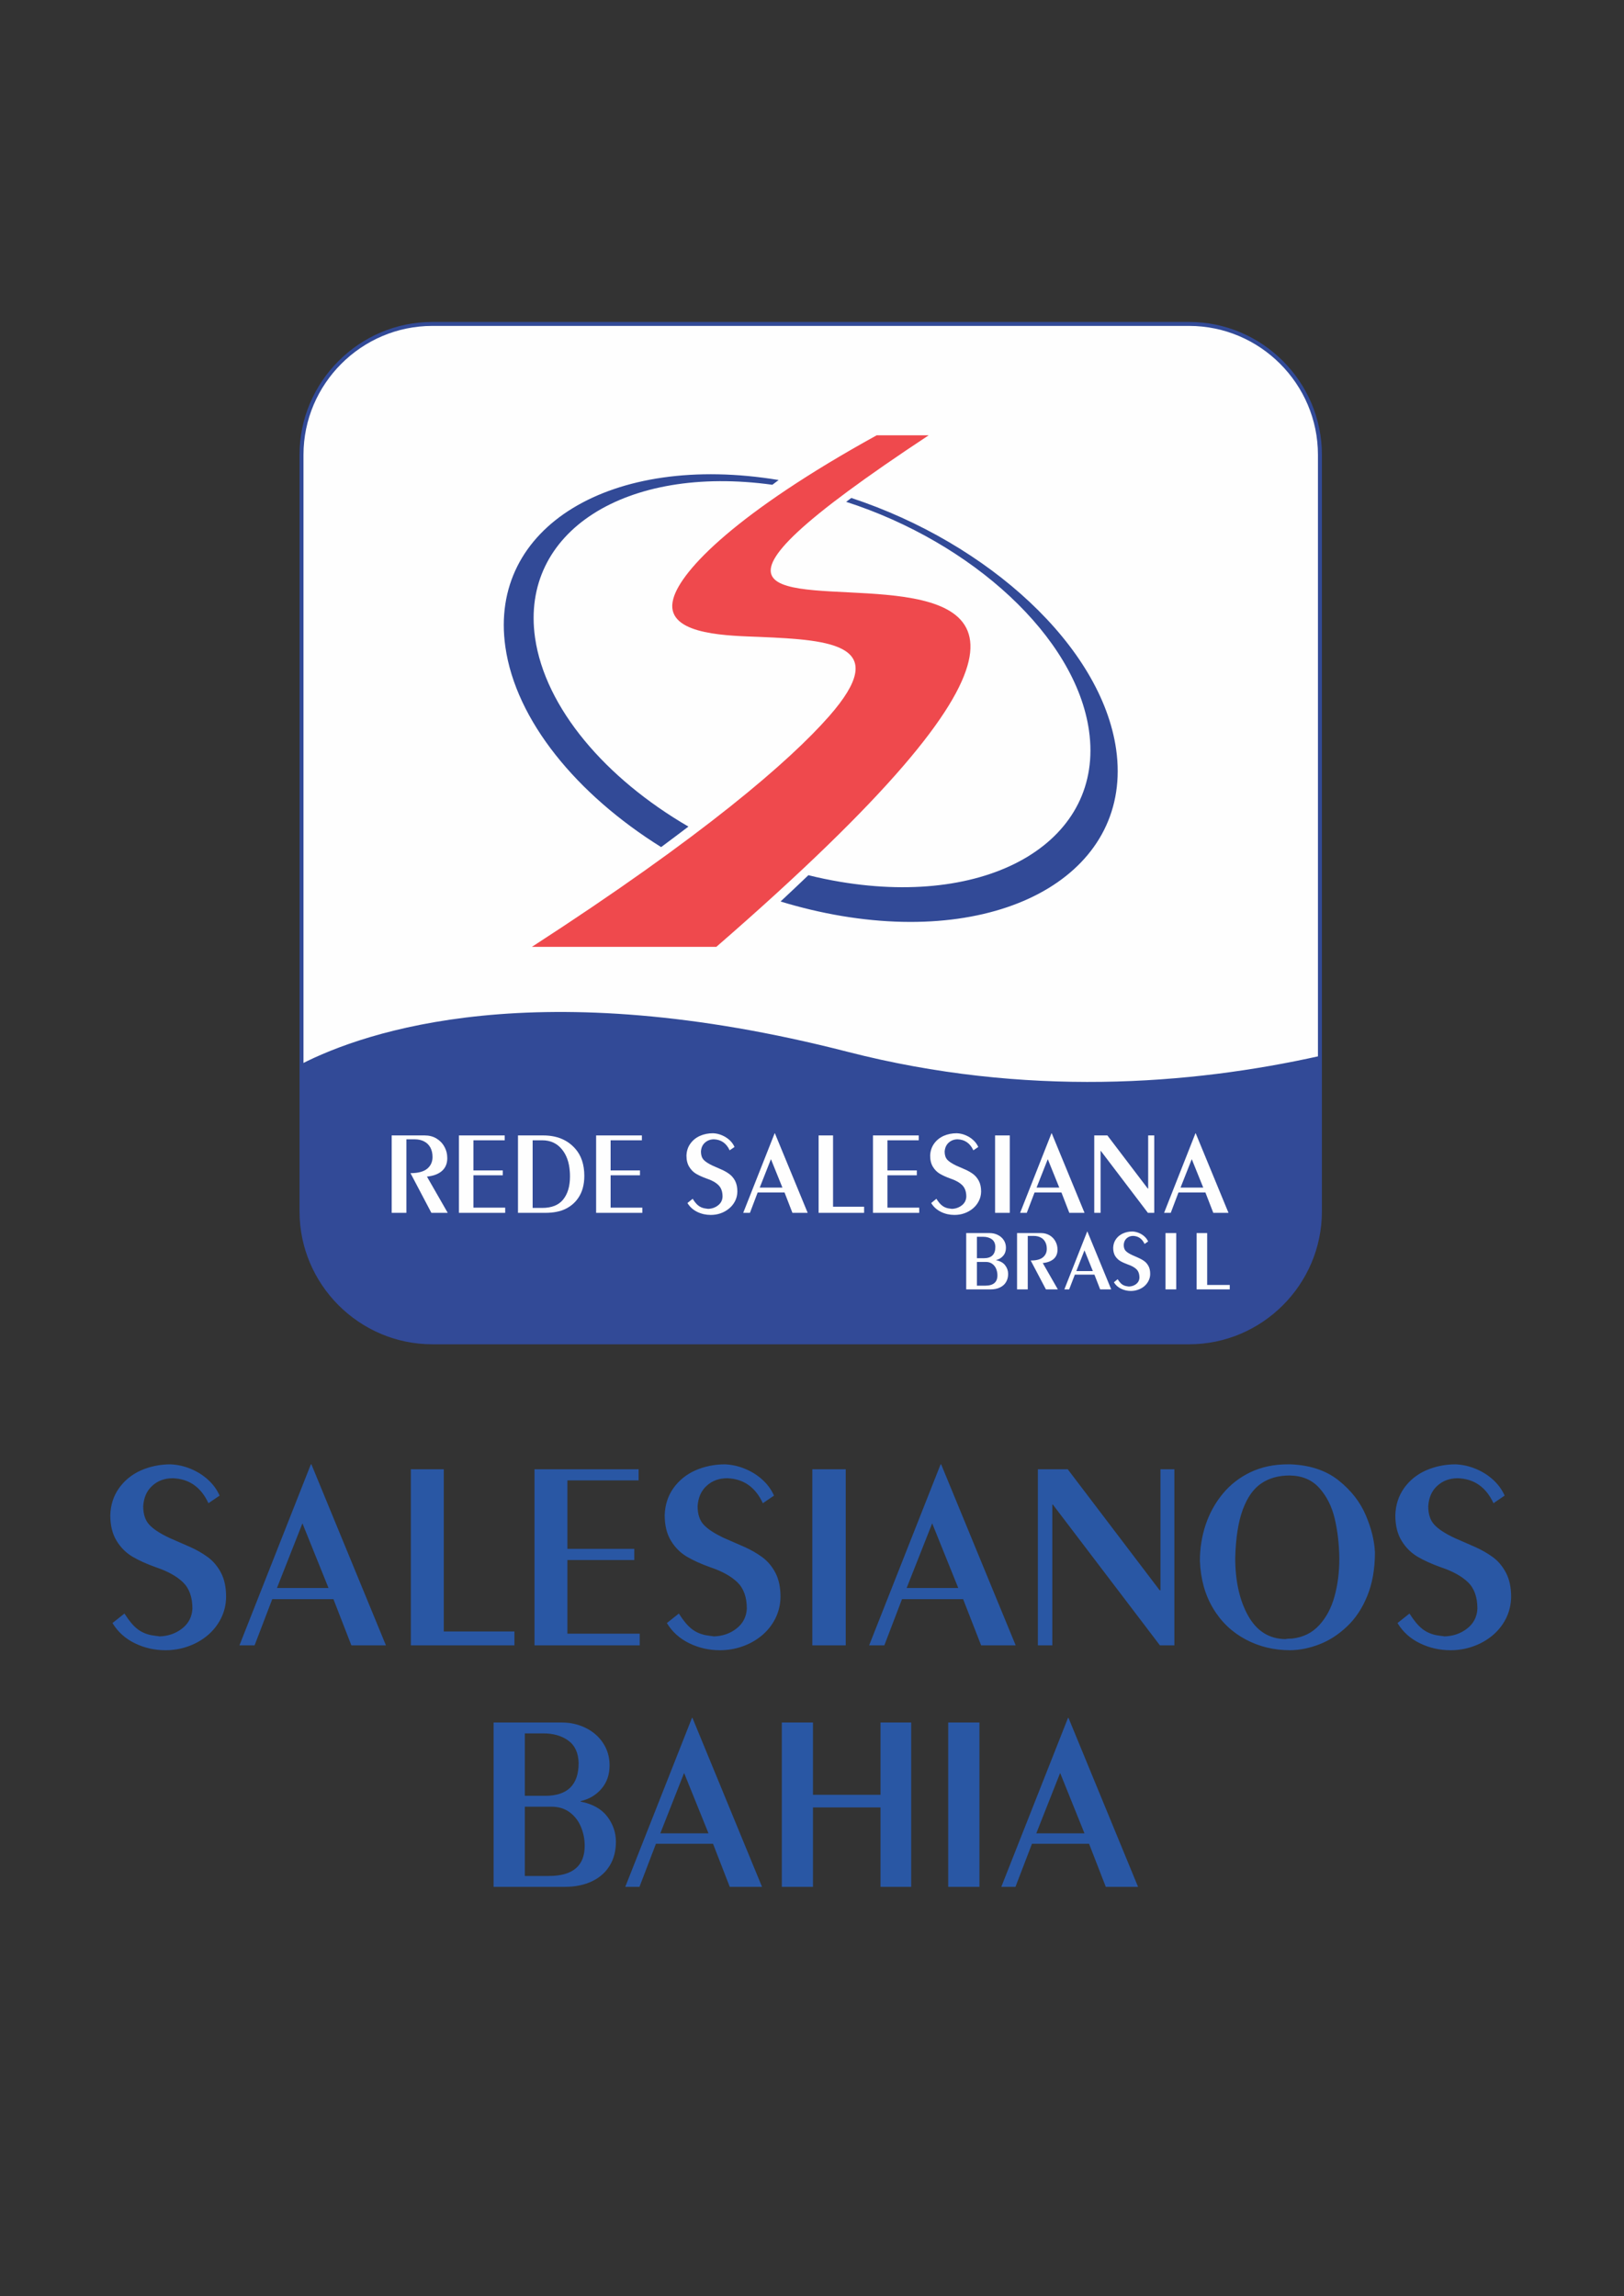
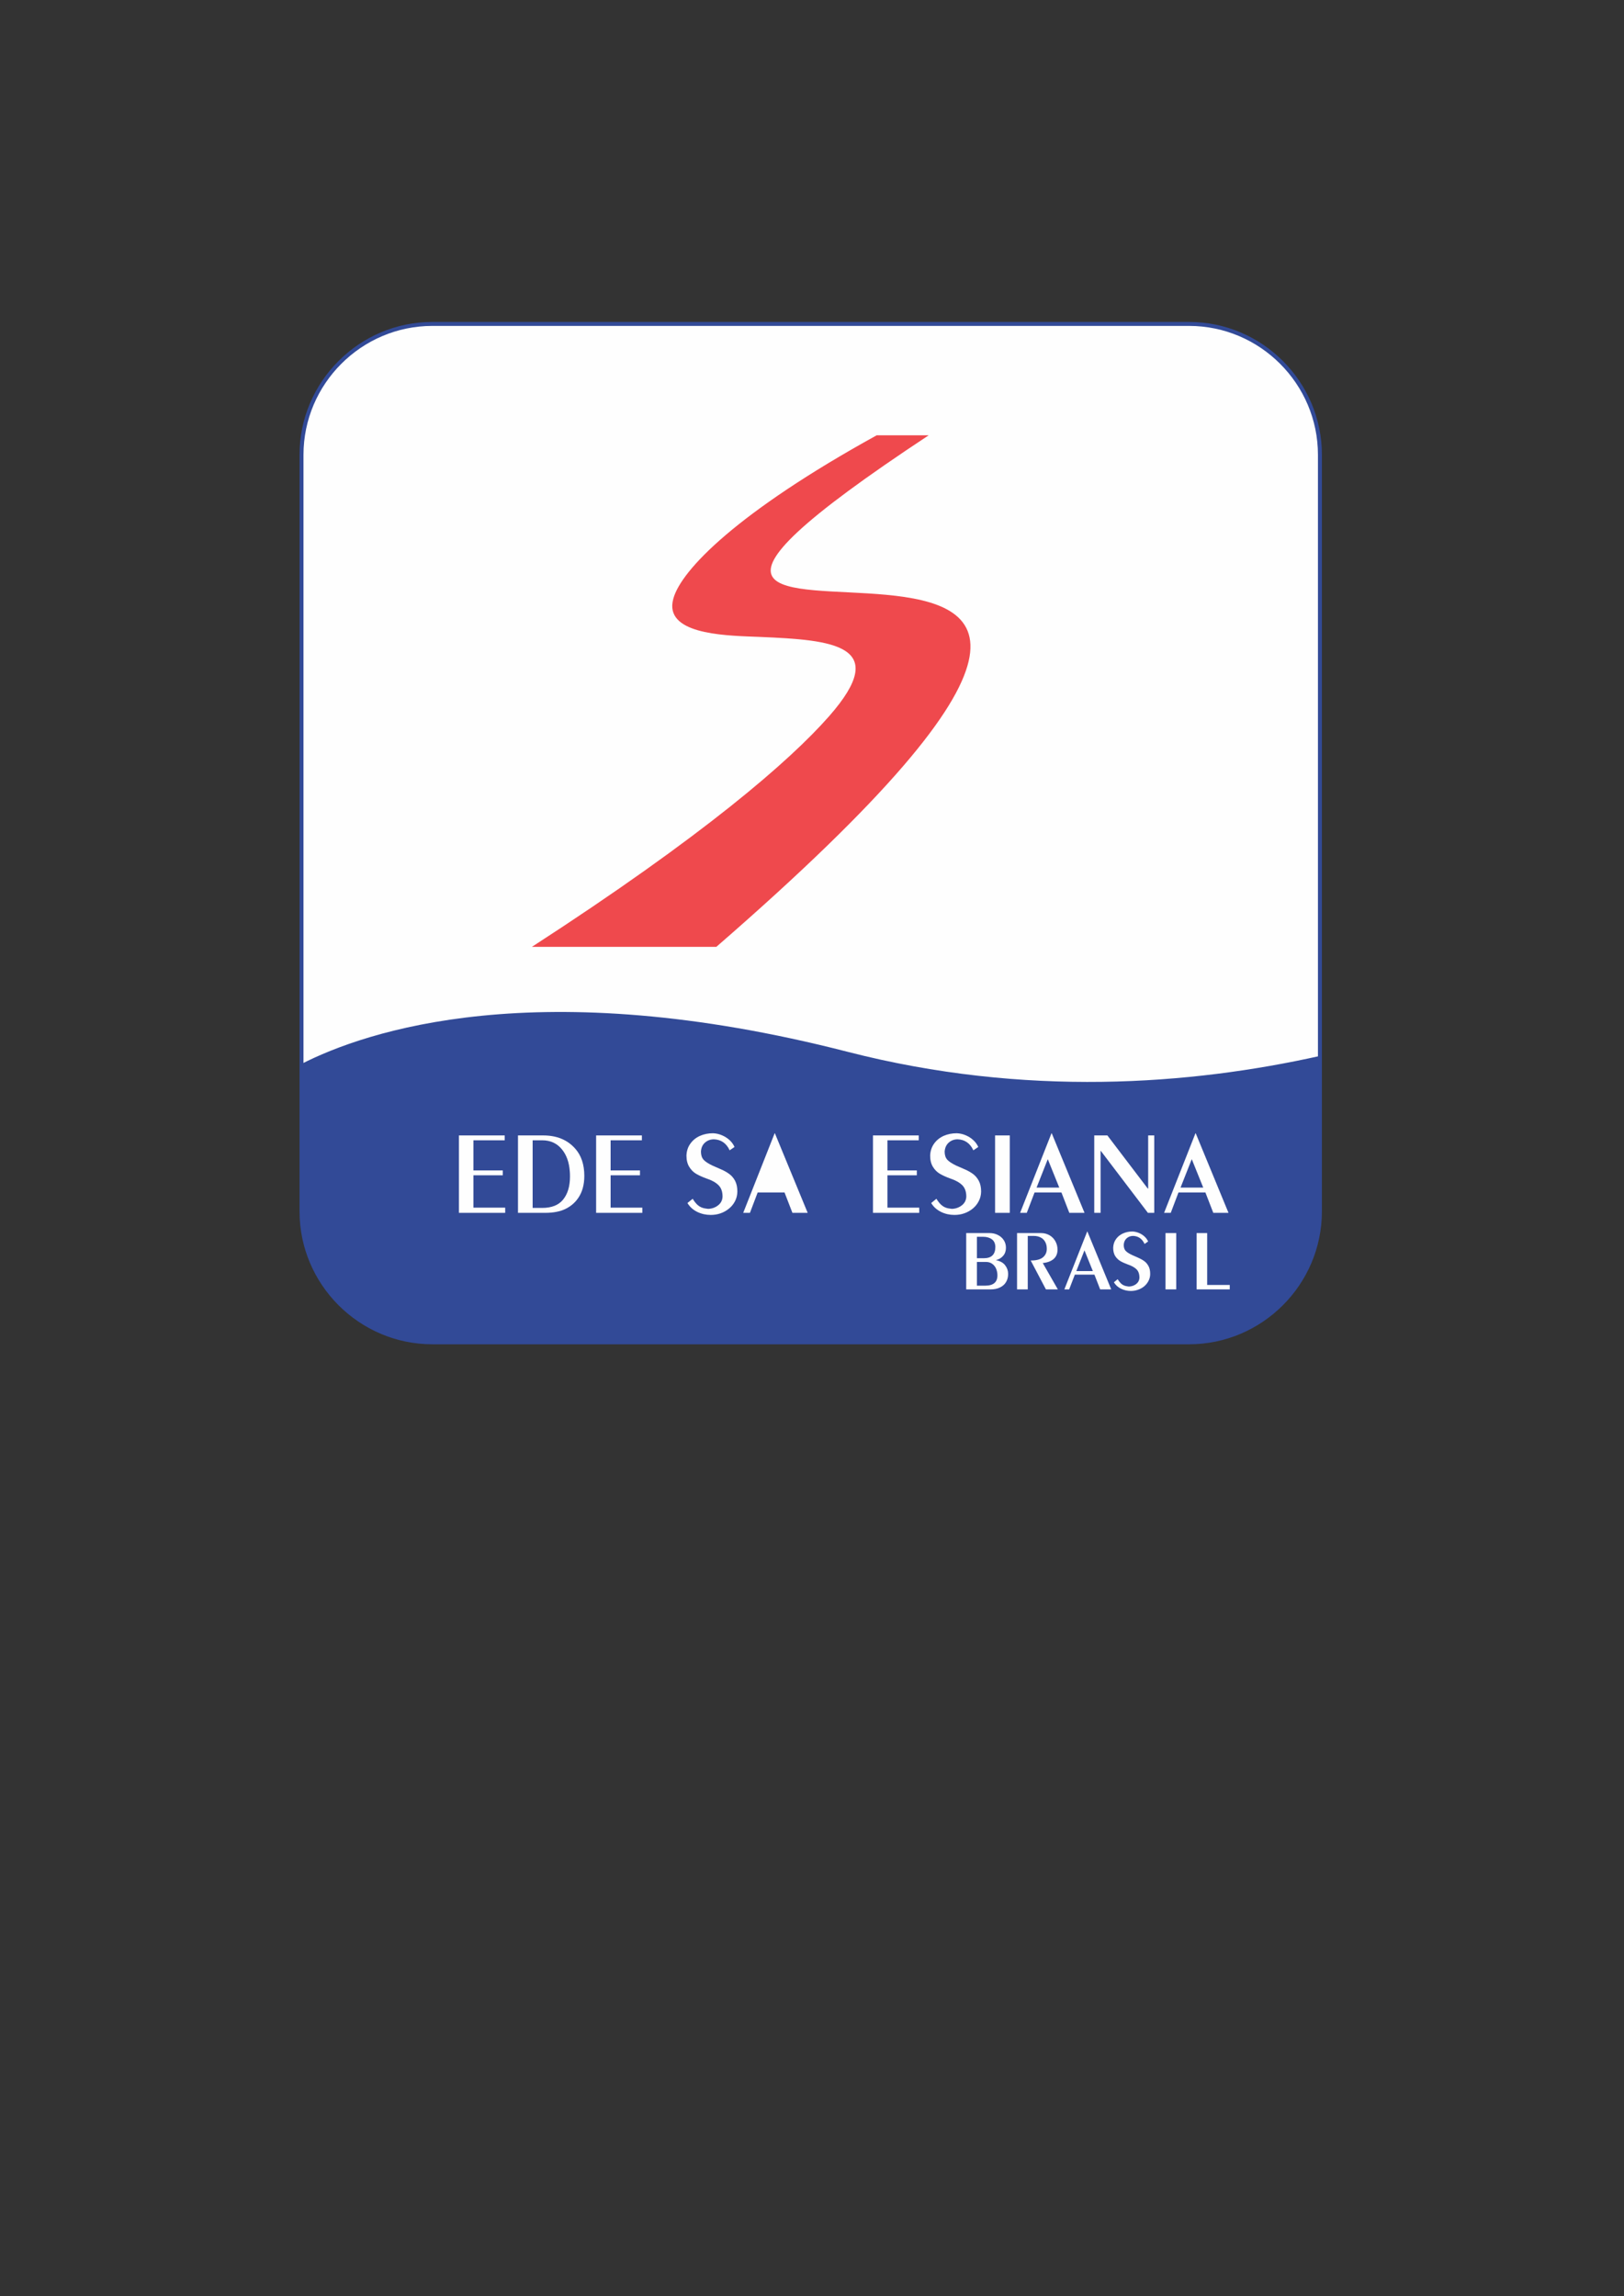
<svg xmlns="http://www.w3.org/2000/svg" xml:space="preserve" width="297mm" height="420mm" style="shape-rendering:geometricPrecision; text-rendering:geometricPrecision; image-rendering:optimizeQuality; fill-rule:evenodd; clip-rule:evenodd" viewBox="0 0 29700 42000">
  <rect x="0" y="0" width="29700" height="42000" fill="#333333" stroke="none" />
  <defs>
    <style type="text/css">       .str0 {stroke:#324A97;stroke-width:72.39}    .fil2 {fill:none}    .fil1 {fill:#FEFEFE}    .fil3 {fill:#EF494D}    .fil4 {fill:#324A97}    .fil5 {fill:#FEFEFE;fill-rule:nonzero}    .fil0 {fill:#2957A4;fill-rule:nonzero}     </style>
  </defs>
  <g id="Camada_x0020_1">
-     <path class="fil0" d="M2057 29687l219 -174c80,127 158,221 233,280 74,58 162,98 264,117 26,5 53,9 80,12 27,2 48,6 63,9 161,-5 299,-53 416,-145 117,-92 179,-213 187,-362 0,-211 -58,-372 -173,-483 -115,-111 -280,-202 -494,-274 -171,-61 -314,-126 -431,-195 -117,-70 -214,-166 -289,-290 -76,-124 -115,-280 -115,-468 6,-188 59,-353 160,-495 101,-141 234,-250 400,-324 167,-73 348,-111 543,-111 127,6 249,33 369,83 119,49 225,116 317,200 92,84 162,180 210,289l-204 139c-136,-294 -353,-446 -651,-457 -149,0 -274,45 -375,137 -102,91 -157,217 -167,375 0,143 36,255 108,335 73,81 198,163 374,246 129,56 254,111 375,164 120,53 228,116 324,186 97,71 178,166 241,285 63,119 94,268 94,444 -2,144 -35,277 -97,399 -62,121 -146,225 -251,311 -104,85 -222,151 -354,196 -131,46 -266,68 -406,68 -199,0 -385,-42 -560,-127 -175,-85 -312,-208 -410,-370zm2322 408l1306 -3311 10 0 1363 3311 -632 0 -328 -845 -1119 0 -323 845 -277 0zm686 -1049l943 0 -477 -1183 -466 1183zm2449 -2172l602 0 0 2967 1292 0 0 254 -1894 0 0 -3221zm2261 0l1904 0 0 204 -1302 0 0 1252 1223 0 0 204 -1223 0 0 1347 1322 0 0 214 -1924 0 0 -3221zm2421 2813l219 -174c80,127 158,221 233,280 74,58 162,98 264,117 26,5 53,9 80,12 27,2 48,6 63,9 161,-5 299,-53 416,-145 117,-92 179,-213 187,-362 0,-211 -58,-372 -173,-483 -115,-111 -280,-202 -494,-274 -171,-61 -314,-126 -431,-195 -117,-70 -214,-166 -289,-290 -76,-124 -115,-280 -115,-468 6,-188 59,-353 160,-495 101,-141 234,-250 400,-324 167,-73 348,-111 543,-111 127,6 249,33 369,83 119,49 225,116 317,200 92,84 162,180 210,289l-204 139c-136,-294 -353,-446 -651,-457 -149,0 -274,45 -375,137 -102,91 -157,217 -167,375 0,143 36,255 108,335 73,81 198,163 374,246 129,56 254,111 375,164 120,53 228,116 324,186 97,71 178,166 241,285 63,119 94,268 94,444 -2,144 -35,277 -97,399 -62,121 -146,225 -251,311 -104,85 -222,151 -354,196 -131,46 -266,68 -406,68 -199,0 -385,-42 -560,-127 -175,-85 -312,-208 -410,-370zm2660 -2813l611 0 0 3221 -611 0 0 -3221zm1039 3221l1307 -3311 10 0 1363 3311 -632 0 -329 -845 -1118 0 -323 845 -278 0zm686 -1049l944 0 -477 -1183 -467 1183zm2400 -2172l546 0 1681 2213 15 0 0 -2213 254 0 0 3221 -264 0 -1958 -2575 -10 0 0 2575 -264 0 0 -3221zm4628 -90c356,16 647,114 874,296 227,181 392,394 495,636 103,242 158,468 167,679 0,301 -46,565 -139,793 -92,228 -216,415 -371,561 -155,147 -322,256 -503,326 -180,70 -359,107 -537,109 -295,0 -566,-65 -814,-197 -248,-132 -447,-320 -595,-568 -149,-248 -229,-538 -242,-870 0,-229 35,-448 105,-660 71,-211 175,-400 314,-568 139,-168 308,-299 508,-394 202,-95 426,-143 675,-143l63 0zm-24 204c-202,0 -375,48 -517,144 -144,96 -256,255 -339,478 -83,224 -129,518 -139,884 0,425 79,778 236,1059 157,280 383,423 679,428 33,-7 75,-10 124,-10 201,-22 366,-103 495,-243 130,-140 224,-317 282,-529 59,-213 88,-445 88,-696 -4,-262 -32,-505 -85,-728 -53,-223 -147,-409 -281,-558 -133,-149 -315,-226 -543,-229zm1973 2699l219 -174c80,127 158,221 233,280 74,58 162,98 264,117 26,5 53,9 79,12 28,2 49,6 64,9 161,-5 299,-53 416,-145 117,-92 179,-213 186,-362 0,-211 -57,-372 -172,-483 -115,-111 -280,-202 -495,-274 -170,-61 -314,-126 -430,-195 -117,-70 -214,-166 -289,-290 -77,-124 -115,-280 -115,-468 6,-188 59,-353 160,-495 100,-141 234,-250 400,-324 167,-73 347,-111 543,-111 127,6 249,33 369,83 119,49 225,116 317,200 92,84 162,180 210,289l-204 139c-136,-294 -353,-446 -651,-457 -149,0 -274,45 -375,137 -102,91 -157,217 -167,375 0,143 36,255 108,335 73,81 197,163 374,246 129,56 254,111 374,164 120,53 229,116 325,186 97,71 177,166 240,285 63,119 95,268 95,444 -3,144 -35,277 -97,399 -62,121 -146,225 -251,311 -105,85 -222,151 -354,196 -131,46 -266,68 -406,68 -199,0 -385,-42 -560,-127 -176,-85 -312,-208 -410,-370zm-16531 1819l1248 0c157,0 302,33 436,99 134,66 240,158 319,278 78,119 118,254 118,407 0,171 -50,314 -149,429 -99,115 -226,190 -380,225l0 9c219,43 381,134 487,273 105,139 158,293 158,460 0,167 -37,312 -112,436 -75,124 -183,220 -324,288 -142,68 -307,102 -497,102l-1304 0 0 -3006zm571 1341l372 0c408,0 612,-200 612,-600 -5,-187 -68,-324 -190,-411 -121,-88 -274,-131 -460,-131l-334 0 0 1142zm0 1466l441 0c436,0 654,-184 654,-553 0,-120 -23,-235 -69,-346 -46,-110 -115,-199 -207,-267 -91,-67 -202,-101 -332,-101l-487 0 0 1267zm1837 199l1220 -3090 9 0 1272 3090 -590 0 -306 -788 -1044 0 -301 788 -260 0zm641 -979l881 0 -446 -1104 -435 1104zm2222 -2027l570 0 0 1322 1235 0 0 -1322 561 0 0 3006 -561 0 0 -1452 -1235 0 0 1452 -570 0 0 -3006zm3043 0l571 0 0 3006 -571 0 0 -3006zm971 3006l1220 -3090 9 0 1272 3090 -590 0 -306 -788 -1044 0 -302 788 -259 0zm640 -979l881 0 -445 -1104 -436 1104z" />
    <path class="fil1" d="M7907 5925l13839 0c1316,0 2393,1077 2393,2394l0 13839c0,1316 -1077,2394 -2393,2394l-13839 0c-1316,0 -2393,-1078 -2393,-2394l0 -13839c0,-1317 1077,-2394 2393,-2394z" />
    <path class="fil2 str0" d="M7907 5925l13839 0c1316,0 2393,1077 2393,2394l0 13839c0,1316 -1077,2394 -2393,2394l-13839 0c-1316,0 -2393,-1078 -2393,-2394l0 -13839c0,-1317 1077,-2394 2393,-2394z" />
    <path class="fil3" d="M16984 7962l-951 0c-2552,1408 -3575,2463 -3719,2988 -11,42 -18,82 -20,119 -19,556 1063,558 1605,581 1325,56 2413,142 1264,1450 -719,819 -2303,2191 -5436,4219l3373 0c12690,-11021 -5690,-3031 3884,-9357z" />
-     <path class="fil4" d="M15569 9108c2516,831 4576,2720 4843,4598 311,2195 -1943,3564 -5020,3048 -378,-64 -752,-153 -1117,-265 177,-165 346,-325 509,-481 191,48 385,88 581,121 2790,469 4834,-773 4551,-2764 -243,-1716 -2137,-3442 -4441,-4186 31,-24 62,-47 94,-71zm-3478 6386c-1543,-963 -2658,-2317 -2849,-3664 -311,-2189 1933,-3557 4998,-3050 -39,29 -77,58 -115,87 -2680,-371 -4615,857 -4340,2797 184,1285 1291,2575 2805,3455 -159,121 -325,246 -499,375z" />
    <path class="fil4" d="M15499 19238c-5673,-1458 -8813,-375 -9985,222l0 2698c0,1316 1077,2394 2393,2394l13839 0c1316,0 2393,-1078 2393,-2394l0 -2844c-2364,528 -5382,761 -8640,-76z" />
-     <path class="fil5" d="M7163 20768l603 0c79,0 150,17 213,54 63,38 113,88 147,151 36,64 54,134 54,212 0,97 -33,175 -97,232 -64,57 -156,92 -275,104l380 663 -299 0 -382 -726c139,0 242,-28 307,-82 64,-54 96,-125 96,-213 0,-67 -13,-124 -39,-173 -27,-49 -64,-86 -114,-112 -49,-26 -107,-39 -174,-39l-151 0 0 1345 -269 0 0 -1416z" />
    <polygon class="fil5" points="8393,20768 9230,20768 9230,20857 8658,20857 8658,21408 9195,21408 9195,21497 8658,21497 8658,22089 9239,22089 9239,22184 8393,22184 " />
    <path class="fil5" d="M9741 22094l173 0c176,0 305,-52 387,-156 82,-103 123,-243 123,-417 0,-39 -1,-69 -3,-89 -11,-172 -61,-311 -150,-416 -89,-106 -208,-159 -355,-159l-175 0 0 1237zm-268 -1326l461 0c248,0 443,80 586,242 110,124 166,290 166,498 0,166 -39,303 -116,411 -58,83 -135,148 -232,195 -96,46 -218,70 -365,70l-500 0 0 -1416z" />
    <polygon class="fil5" points="10902,20768 11739,20768 11739,20857 11167,20857 11167,21408 11704,21408 11704,21497 11167,21497 11167,22089 11747,22089 11747,22184 10902,22184 " />
    <path class="fil5" d="M12572 22004l96 -77c35,57 70,98 102,123 33,26 72,44 117,52 11,2 23,4 34,5 13,1 22,3 29,4 70,-2 131,-24 182,-64 52,-40 79,-93 82,-159 0,-93 -25,-163 -76,-212 -50,-49 -122,-89 -217,-120 -75,-27 -138,-56 -190,-86 -51,-30 -93,-73 -126,-127 -34,-55 -51,-123 -51,-206 3,-83 26,-156 71,-218 44,-62 102,-110 176,-143 72,-32 152,-48 238,-48 56,2 110,14 162,36 52,22 99,51 140,88 40,37 71,79 92,127l-89 61c-60,-129 -156,-196 -287,-201 -65,0 -120,21 -165,61 -45,40 -69,95 -73,164 0,63 16,112 48,148 31,35 86,71 164,108 57,24 112,49 164,72 53,23 101,51 143,82 43,31 78,73 106,125 27,53 41,118 41,195 -1,64 -15,122 -42,175 -28,54 -64,99 -111,137 -46,38 -97,67 -155,87 -58,20 -117,29 -179,29 -87,0 -169,-18 -246,-55 -77,-38 -137,-92 -180,-163z" />
-     <path class="fil5" d="M13894 21722l415 0 -210 -520 -205 520zm-302 462l575 -1456 4 0 600 1456 -279 0 -144 -372 -492 0 -141 372 -123 0z" />
-     <polygon class="fil5" points="14971,20768 15235,20768 15235,22072 15803,22072 15803,22184 14971,22184 " />
+     <path class="fil5" d="M13894 21722zm-302 462l575 -1456 4 0 600 1456 -279 0 -144 -372 -492 0 -141 372 -123 0z" />
    <polygon class="fil5" points="15965,20768 16802,20768 16802,20857 16230,20857 16230,21408 16767,21408 16767,21497 16230,21497 16230,22089 16811,22089 16811,22184 15965,22184 " />
    <path class="fil5" d="M17030 22004l95 -77c36,57 70,98 103,123 33,26 71,44 116,52 11,2 23,4 35,5 12,1 21,3 28,4 71,-2 131,-24 183,-64 51,-40 79,-93 82,-159 0,-93 -26,-163 -76,-212 -51,-49 -123,-89 -217,-120 -75,-27 -138,-56 -190,-86 -51,-30 -94,-73 -127,-127 -34,-55 -51,-123 -51,-206 3,-83 27,-156 71,-218 44,-62 103,-110 176,-143 73,-32 153,-48 239,-48 55,2 109,14 162,36 52,22 99,51 139,88 41,37 71,79 93,127l-90 61c-60,-129 -156,-196 -287,-201 -65,0 -120,21 -164,61 -45,40 -69,95 -74,164 0,63 16,112 48,148 32,35 87,71 164,108 57,24 112,49 165,72 53,23 100,51 143,82 42,31 77,73 105,125 28,53 42,118 42,195 -1,64 -15,122 -43,175 -27,54 -64,99 -110,137 -46,38 -98,67 -156,87 -57,20 -117,29 -179,29 -86,0 -169,-18 -245,-55 -77,-38 -138,-92 -180,-163z" />
    <polygon class="fil5" points="18198,22184 18467,22184 18467,20768 18198,20768 " />
    <path class="fil5" d="M18957 21722l415 0 -210 -520 -205 520zm-301 462l574 -1456 4 0 600 1456 -278 0 -144 -372 -492 0 -142 372 -122 0z" />
    <polygon class="fil5" points="20012,20768 20252,20768 20991,21740 20998,21740 20998,20768 21109,20768 21109,22184 20993,22184 20132,21051 20128,21051 20128,22184 20012,22184 " />
    <path class="fil5" d="M21590 21722l415 0 -210 -520 -205 520zm-301 462l574 -1456 4 0 600 1456 -278 0 -144 -372 -493 0 -141 372 -122 0z" />
    <path class="fil5" d="M17866 23516l151 0c149,0 224,-63 224,-189 0,-42 -8,-81 -23,-119 -16,-38 -40,-68 -71,-91 -32,-23 -70,-35 -114,-35l-167 0 0 434zm0 -502l127 0c140,0 210,-69 210,-206 -1,-64 -23,-111 -65,-141 -41,-30 -94,-45 -157,-45l-115 0 0 392zm-196 -460l428 0c54,0 104,11 150,34 46,23 82,54 109,95 27,41 40,88 40,140 0,58 -17,108 -51,147 -34,40 -77,65 -130,77l0 3c75,15 131,46 167,94 36,47 54,100 54,157 0,57 -13,107 -39,150 -25,42 -62,75 -111,98 -48,24 -105,35 -170,35l-447 0 0 -1030z" />
    <path class="fil5" d="M18600 22554l439 0c58,0 109,14 155,40 46,27 82,64 107,110 26,46 39,97 39,154 0,71 -23,127 -70,169 -47,41 -114,67 -200,75l276 482 -218 0 -278 -528c102,0 176,-19 224,-59 47,-39 70,-91 70,-155 0,-48 -9,-90 -29,-126 -19,-35 -46,-63 -82,-81 -36,-19 -78,-29 -127,-29l-110 0 0 978 -196 0 0 -1030z" />
    <path class="fil5" d="M19684 23249l302 0 -153 -379 -149 379zm-219 335l418 -1059 3 0 436 1059 -202 0 -105 -270 -358 0 -104 270 -88 0z" />
    <path class="fil5" d="M20371 23454l69 -56c27,41 51,71 75,90 24,19 52,31 85,37 8,2 17,3 25,4 9,1 16,2 21,3 51,-2 95,-17 133,-46 37,-30 57,-68 59,-116 0,-68 -18,-119 -55,-155 -37,-35 -89,-64 -158,-87 -55,-20 -101,-41 -138,-63 -37,-22 -68,-53 -93,-92 -24,-40 -36,-90 -36,-150 2,-60 19,-113 51,-158 32,-46 75,-80 128,-104 53,-24 111,-36 174,-36 40,2 79,11 118,27 38,16 72,37 101,64 30,27 52,57 67,92l-65 45c-43,-94 -113,-143 -208,-147 -48,0 -88,15 -120,44 -33,30 -50,70 -53,120 0,46 11,82 34,108 23,25 63,52 120,78 41,18 81,36 119,53 39,17 74,37 104,59 31,23 57,54 77,92 20,38 30,85 30,141 0,46 -11,89 -31,128 -20,39 -46,72 -80,100 -33,27 -71,48 -113,62 -42,15 -85,22 -130,22 -63,0 -123,-14 -179,-41 -56,-27 -100,-66 -131,-118z" />
    <polygon class="fil5" points="21315,23584 21511,23584 21511,22554 21315,22554 " />
    <polygon class="fil5" points="21884,22554 22077,22554 22077,23503 22490,23503 22490,23584 21884,23584 " />
  </g>
</svg>